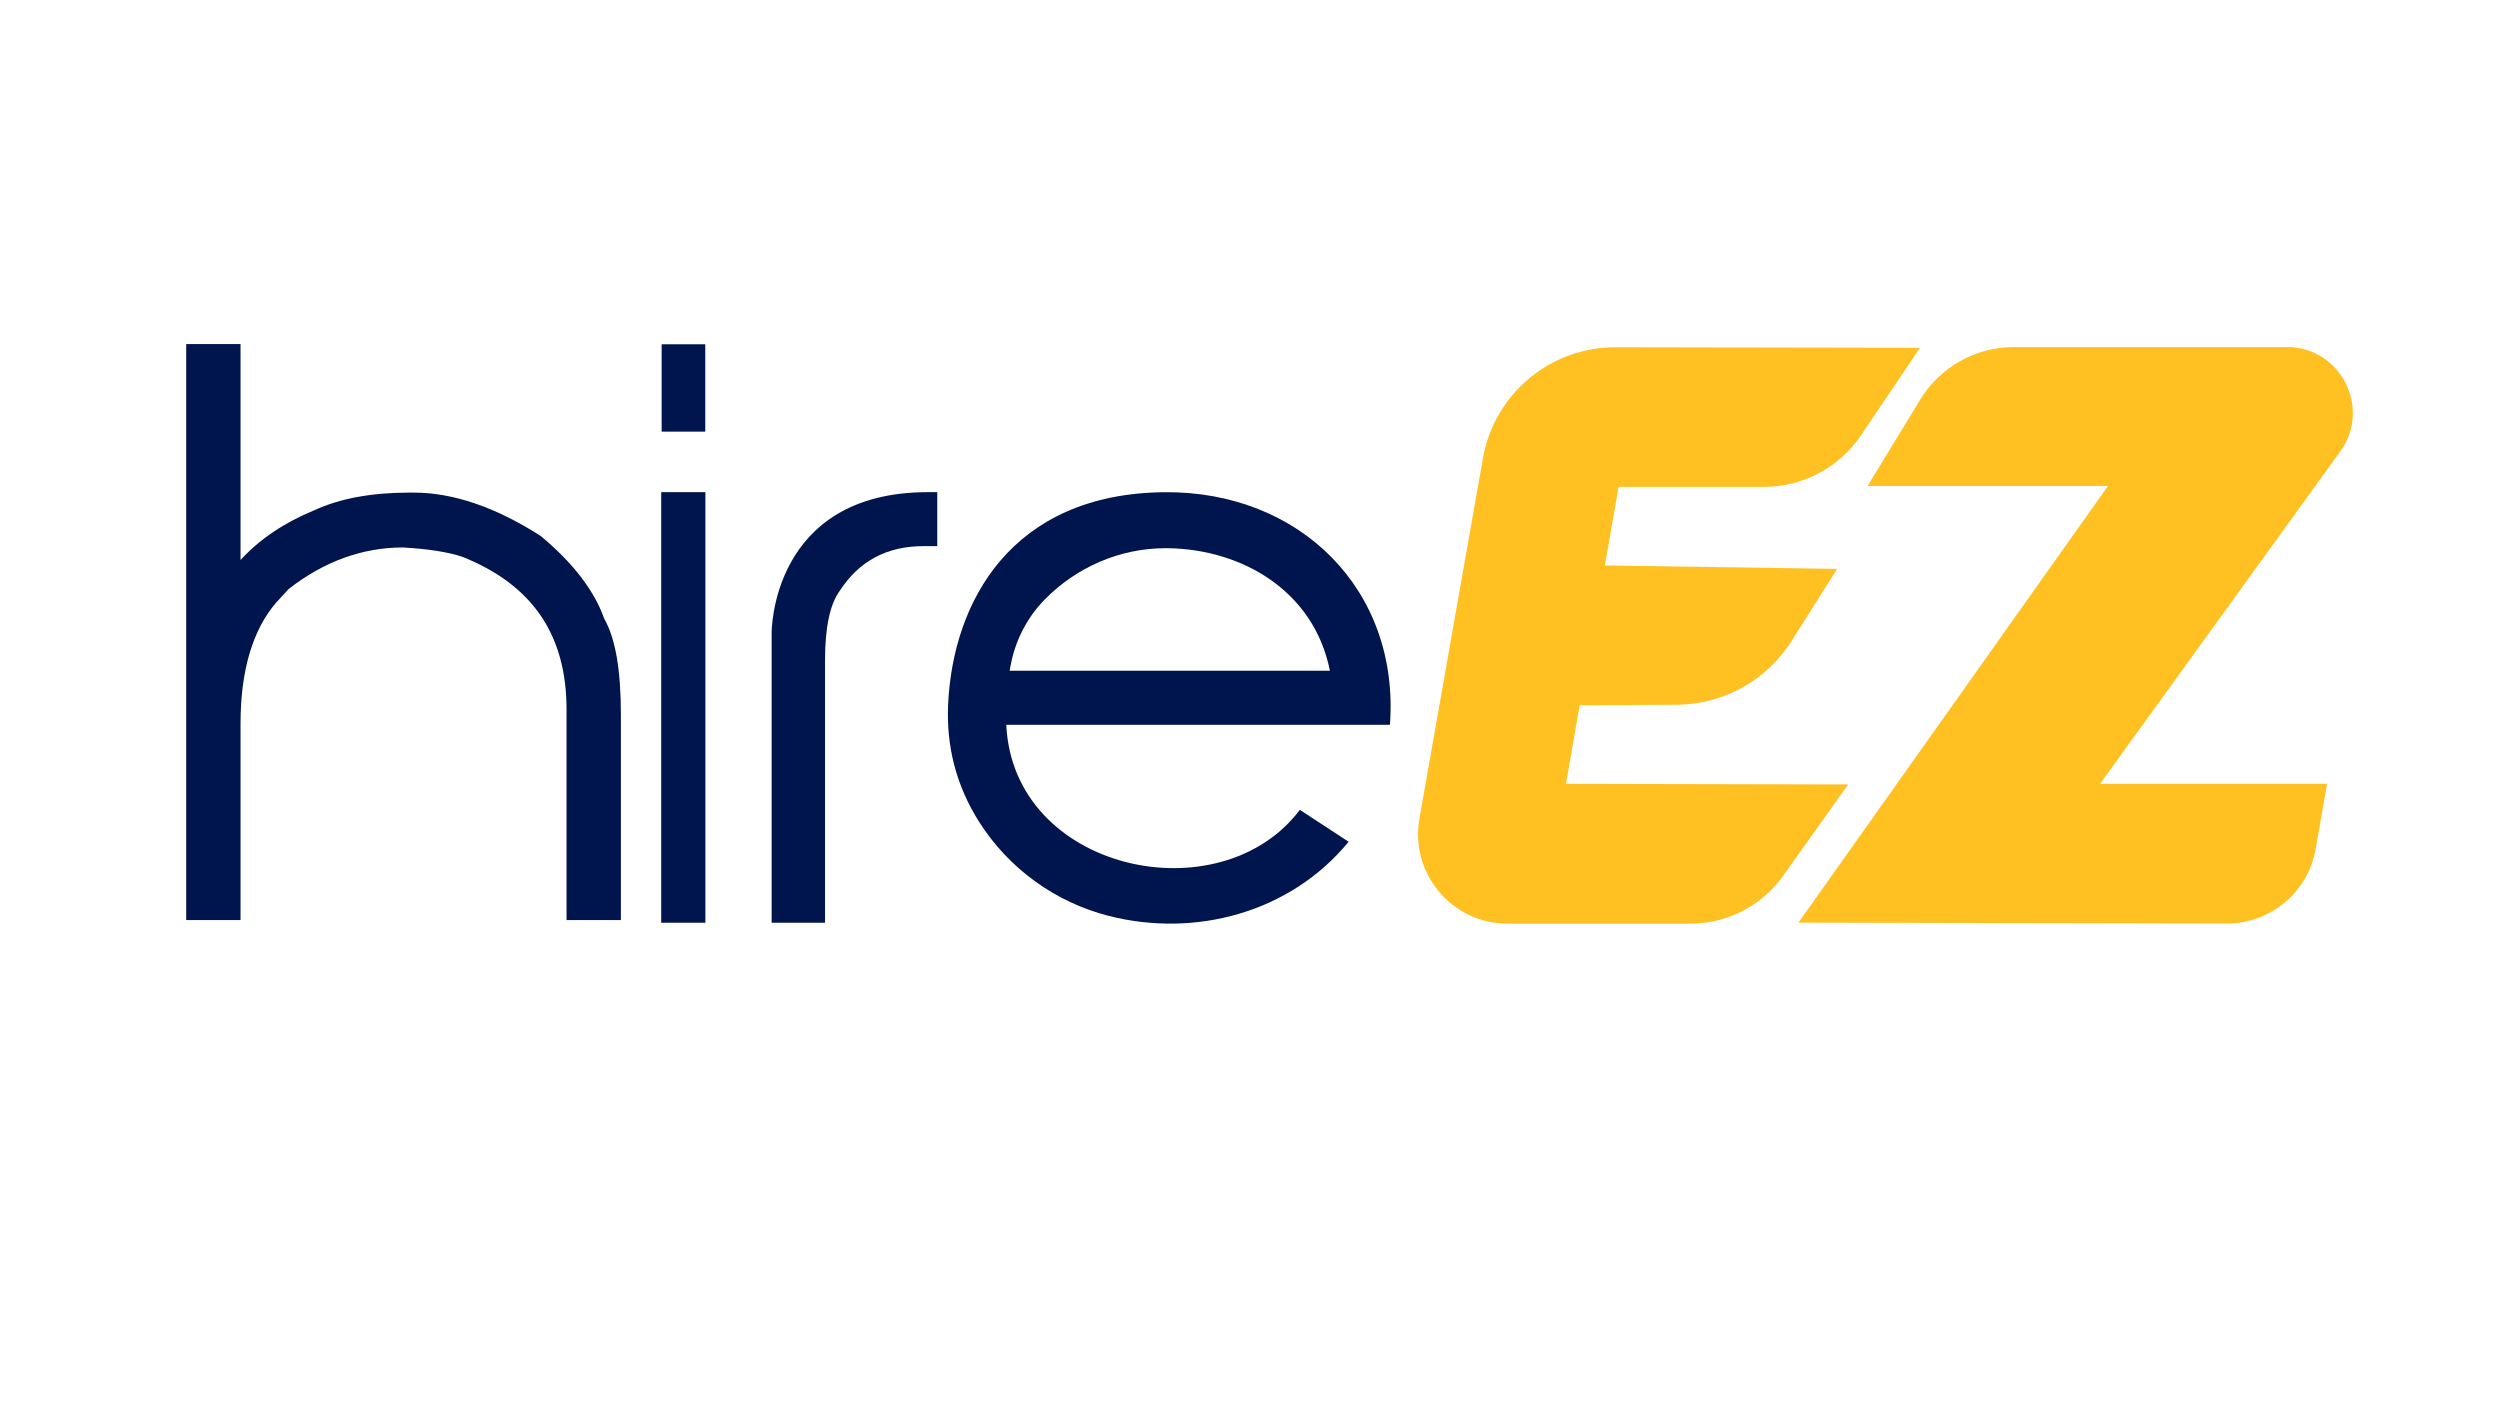
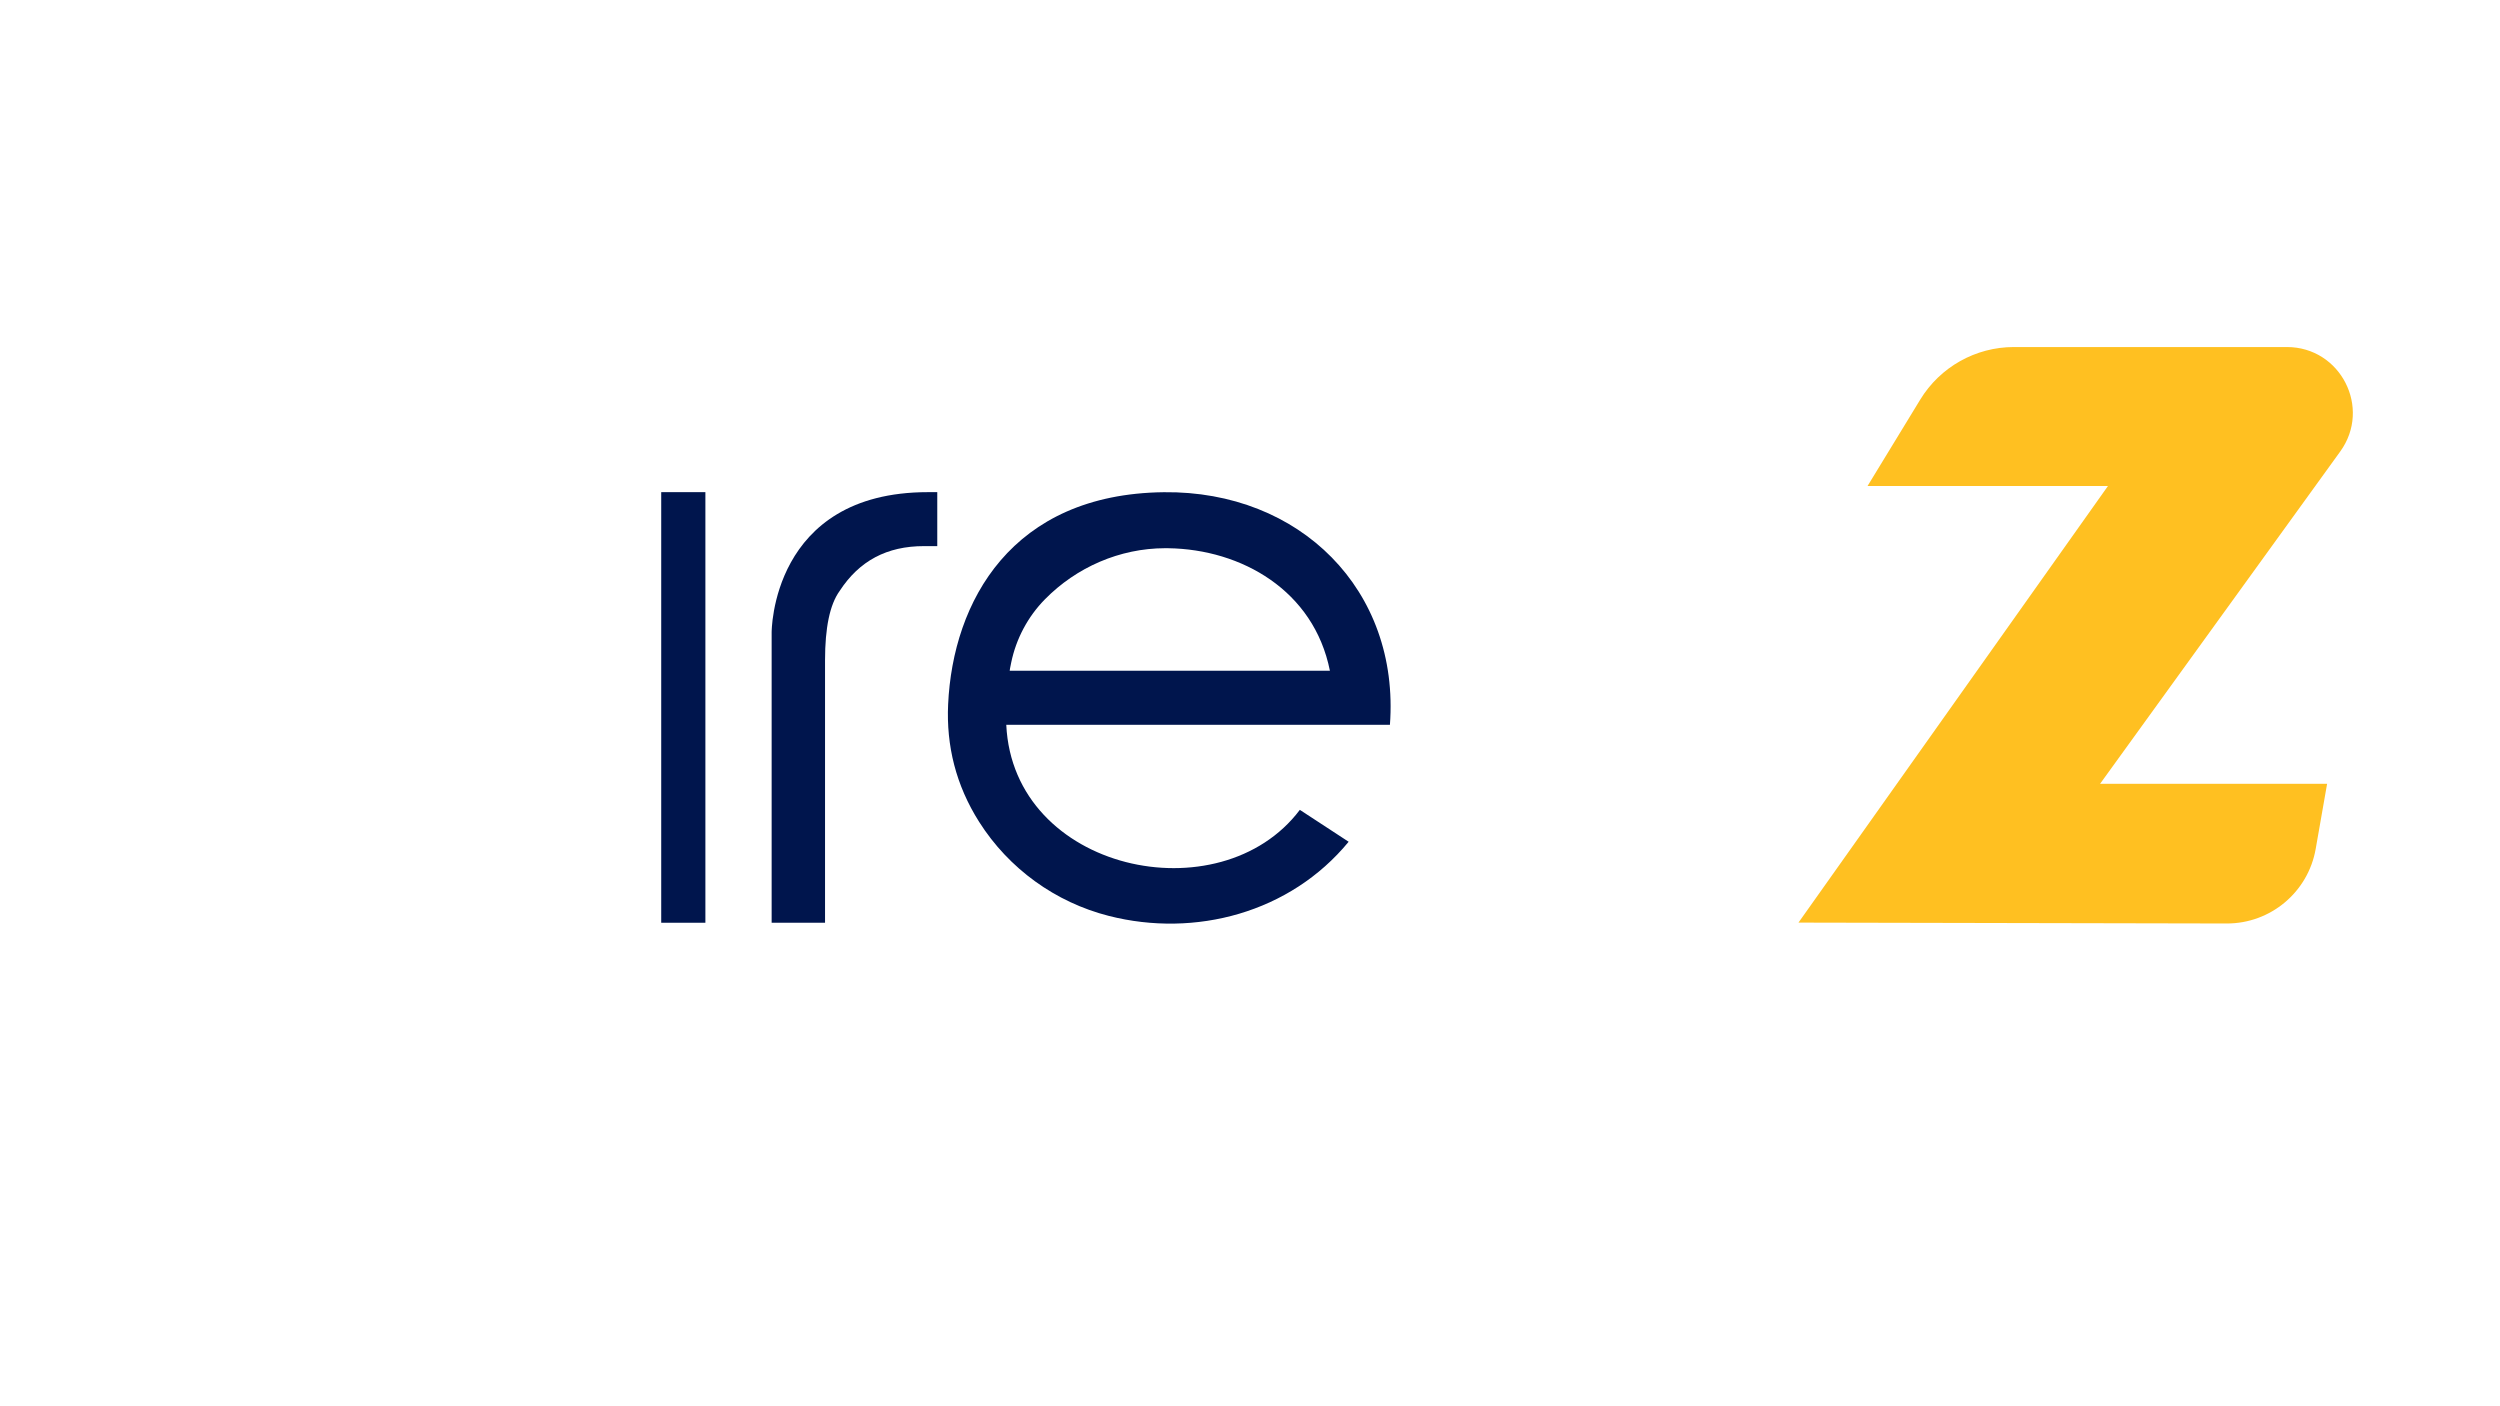
<svg xmlns="http://www.w3.org/2000/svg" version="1.1" id="Layer_1" x="0px" y="0px" viewBox="0 0 1920 1080" style="enable-background:new 0 0 1920 1080;" xml:space="preserve">
  <style type="text/css"> .st0{fill:#FFC021;} .st1{fill-rule:evenodd;clip-rule:evenodd;fill:#00154D;} </style>
  <g>
    <g>
-       <path class="st0" d="M1354.74,373.92h-111.66l-10.52,60.34l178.37,2.65l-35.14,55.54c-19.1,30.19-52.26,48.57-87.99,48.78 l-74.62,0.42l-10.52,60.33l216.75,0.47l-50.03,70.23c-16.39,23.02-42.91,36.68-71.17,36.68h-140.41 c-42.73,0-75.11-38.58-67.69-80.67l48.78-276.77c8.7-49.36,51.63-85.32,101.76-85.23l233.94,0.42l-45.38,67.22 C1412.52,359.08,1384.61,373.92,1354.74,373.92z" />
      <path class="st0" d="M1612.85,601.97h174.36l-8.76,49.99c-5.81,33.17-34.65,57.35-68.33,57.28l-328.89-0.68l237.7-335.33h-184.64 l40.45-66.32c15.3-25.08,42.55-40.38,71.93-40.38h209.66c41.27,0,65.16,46.76,40.99,80.2L1612.85,601.97z" />
    </g>
    <g>
      <g>
-         <polygon id="Fill-16_00000162352341690363834370000001787523456760017798_" class="st1" points="508.14,331.5 541.65,331.5 541.65,264.41 508.14,264.41 " />
        <polygon id="Fill-17_00000090265785745390577770000013784655686117405613_" class="st1" points="507.82,708.67 541.74,708.67 541.74,377.97 507.82,377.97 " />
        <path id="Fill-19_00000165920383958775781190000016627153108918003335_" class="st1" d="M712.67,377.97l-1.42,0.99h-0.04 C711.7,378.62,712.17,378.3,712.67,377.97c-120.65,0-120.05,107.9-120.05,107.9v41.65v5.97v175.17h41.01v-201.5 c0-25.09,3.68-42.89,11.21-53.3c15.11-23.18,36.3-34.44,64.76-34.44h10.22v-35.07v-5.4v-0.99H712.67z" />
        <path id="Fill-18_00000082363602525816669280000008393711219591626914_" class="st1" d="M998.28,621.97 c-61.23,81.27-220.19,47.37-225.46-65.3h294.64c7.69-103.45-69.01-179.82-173.63-178.65c-116.9,1.31-162.03,83.91-165.67,162.96 c-1.46,31.71,5.94,62,23.81,90.21c22.74,35.89,58.55,61.8,99.73,72.26c66.06,16.79,139.08-2.28,184.06-56.98L998.28,621.97z M802.41,460.36c24.35-24.79,57.52-39.23,92.27-39.34c0.88,0,1.77,0,2.66,0.02c56.08,0.84,111.69,32.38,124.02,94.06H775.44 c-0.07-0.11,0.42-2.64,1.17-6.28C780.4,490.53,789.35,473.7,802.41,460.36L802.41,460.36z" />
-         <path id="Fill-15_00000156552445555543712670000001584515318206220456_" class="st1" d="M464.08,475.2 c-7.64-21.55-23.92-42.81-48.4-63.21l-0.97-0.71c-34.29-21.86-66.86-32.95-96.82-32.95h-3.99c-28.66,0-53.15,4.6-72.39,13.49 c-23.22,9.52-42.22,22.34-56.78,38.27V264.26H143v442.34h41.73V555.74c0-40.65,9.3-72.03,27.46-93.08l9.46-10.27 c27.07-21.18,56.76-31.92,87.73-31.94c19.5,1.1,35.09,3.58,45.84,7.21c53.75,21.56,79.89,59.92,79.89,117.26v161.69h41.73V548.86 C476.84,514.41,472.66,490.3,464.08,475.2" />
      </g>
    </g>
  </g>
</svg>